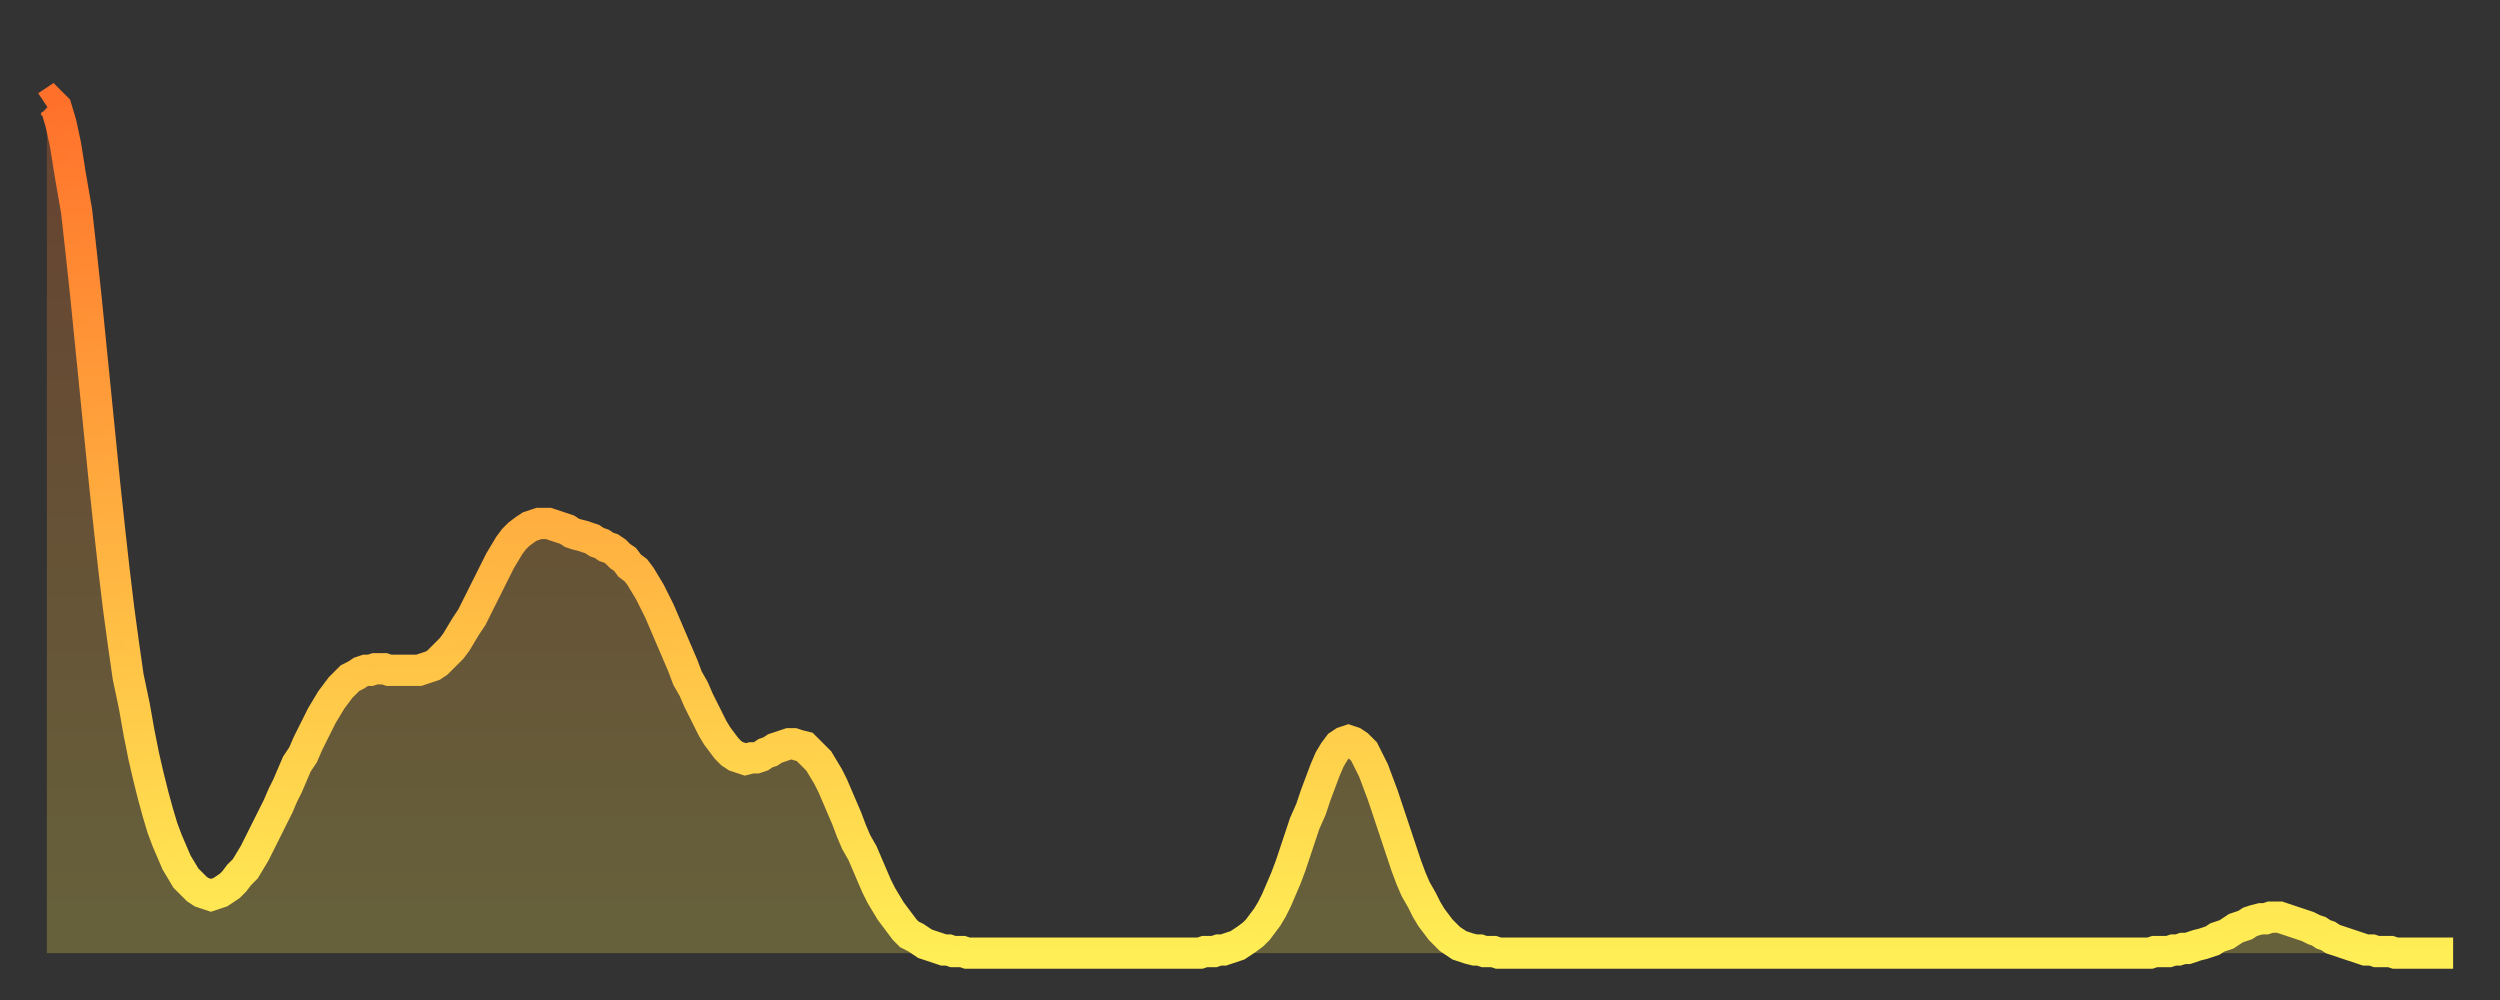
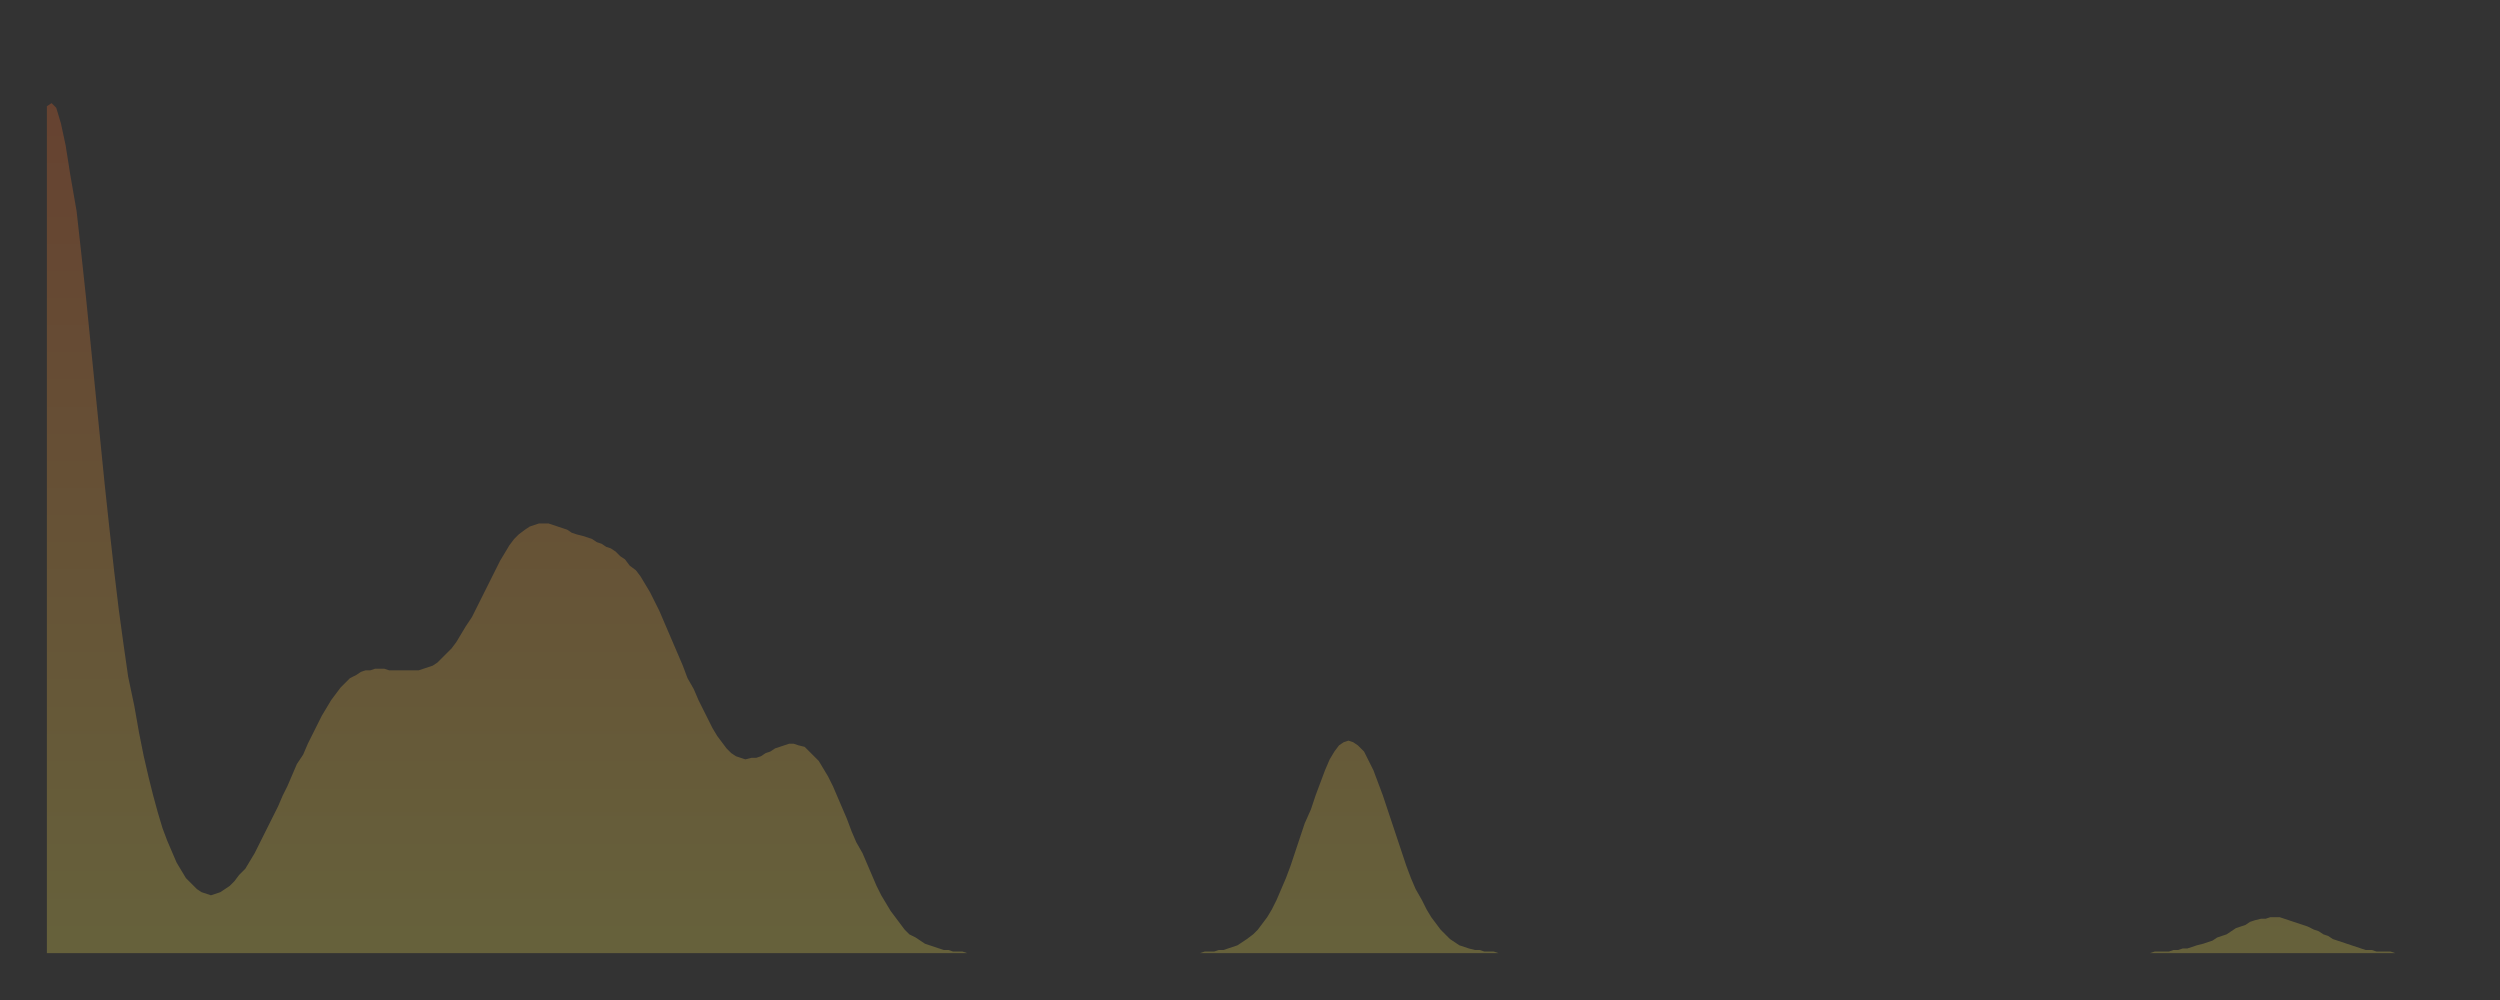
<svg xmlns="http://www.w3.org/2000/svg" baseProfile="full" height="64" version="1.1" width="160">
  <rect width="100%" height="100%" fill="#333333" stroke="none" />
  <defs>
    <linearGradient id="id781828" x1="0" x2="0" y1="0" y2="1">
      <stop offset="0%" stop-color="#ff712b" />
      <stop offset="50%" stop-color="#ffb040" />
      <stop offset="100%" stop-color="#ffee55" />
    </linearGradient>
  </defs>
  <g transform="translate(3,3)">
    <g>
-       <path d="M 0.0 3.8 0.3 3.6 0.6 3.9 0.9 4.9 1.2 6.3 1.5 8.2 1.9 10.5 2.2 13.2 2.5 16.0 2.8 19.0 3.1 22.0 3.4 25.0 3.7 28.0 4.0 30.8 4.3 33.5 4.6 36.0 4.9 38.2 5.2 40.3 5.6 42.2 5.9 43.9 6.2 45.4 6.5 46.7 6.8 47.9 7.1 49.0 7.4 50.0 7.7 50.8 8.0 51.5 8.3 52.2 8.6 52.7 8.9 53.2 9.3 53.6 9.6 53.9 9.9 54.1 10.2 54.2 10.5 54.3 10.8 54.2 11.1 54.1 11.4 53.9 11.7 53.7 12.0 53.4 12.3 53.0 12.7 52.6 13.0 52.1 13.3 51.6 13.6 51.0 13.9 50.4 14.2 49.8 14.5 49.2 14.8 48.6 15.1 47.9 15.4 47.3 15.7 46.6 16.0 45.9 16.4 45.3 16.7 44.6 17.0 44.0 17.3 43.4 17.6 42.8 17.9 42.3 18.2 41.8 18.5 41.4 18.8 41.0 19.1 40.7 19.4 40.4 19.8 40.2 20.1 40.0 20.4 39.9 20.7 39.9 21.0 39.8 21.3 39.8 21.6 39.8 21.9 39.9 22.2 39.9 22.5 39.9 22.8 39.9 23.1 39.9 23.5 39.9 23.8 39.9 24.1 39.8 24.4 39.7 24.7 39.6 25.0 39.4 25.3 39.1 25.6 38.8 25.9 38.5 26.2 38.1 26.5 37.6 26.8 37.1 27.2 36.5 27.5 35.9 27.8 35.3 28.1 34.7 28.4 34.1 28.7 33.5 29.0 32.9 29.3 32.4 29.6 31.9 29.9 31.5 30.2 31.2 30.6 30.9 30.9 30.7 31.2 30.6 31.5 30.5 31.8 30.5 32.1 30.5 32.4 30.6 32.7 30.7 33.0 30.8 33.3 30.9 33.6 31.1 33.9 31.2 34.3 31.3 34.6 31.4 34.9 31.5 35.2 31.7 35.5 31.8 35.8 32.0 36.1 32.1 36.4 32.3 36.7 32.6 37.0 32.8 37.3 33.2 37.7 33.5 38.0 33.9 38.3 34.4 38.6 34.9 38.9 35.5 39.2 36.1 39.5 36.8 39.8 37.5 40.1 38.2 40.4 38.9 40.7 39.6 41.0 40.4 41.4 41.1 41.7 41.8 42.0 42.4 42.3 43.0 42.6 43.6 42.9 44.1 43.2 44.5 43.5 44.9 43.8 45.2 44.1 45.4 44.4 45.5 44.7 45.6 45.1 45.5 45.4 45.5 45.7 45.4 46.0 45.2 46.3 45.1 46.6 44.9 46.9 44.8 47.2 44.7 47.5 44.6 47.8 44.6 48.1 44.7 48.5 44.8 48.8 45.1 49.1 45.4 49.4 45.7 49.7 46.2 50.0 46.7 50.3 47.3 50.6 48.0 50.9 48.7 51.2 49.4 51.5 50.2 51.8 50.9 52.2 51.6 52.5 52.3 52.8 53.0 53.1 53.7 53.4 54.3 53.7 54.8 54.0 55.3 54.3 55.7 54.6 56.1 54.9 56.5 55.2 56.8 55.6 57.0 55.9 57.2 56.2 57.4 56.5 57.5 56.8 57.6 57.1 57.7 57.4 57.8 57.7 57.8 58.0 57.9 58.3 57.9 58.6 57.9 58.9 58.0 59.3 58.0 59.6 58.0 59.9 58.0 60.2 58.0 60.5 58.0 60.8 58.0 61.1 58.0 61.4 58.0 61.7 58.0 62.0 58.0 62.3 58.0 62.6 58.0 63.0 58.0 63.3 58.0 63.6 58.0 63.9 58.0 64.2 58.0 64.5 58.0 64.8 58.0 65.1 58.0 65.4 58.0 65.7 58.0 66.0 58.0 66.4 58.0 66.7 58.0 67.0 58.0 67.3 58.0 67.6 58.0 67.9 58.0 68.2 58.0 68.5 58.0 68.8 58.0 69.1 58.0 69.4 58.0 69.7 58.0 70.1 58.0 70.4 58.0 70.7 58.0 71.0 58.0 71.3 58.0 71.6 58.0 71.9 58.0 72.2 58.0 72.5 58.0 72.8 58.0 73.1 58.0 73.5 58.0 73.8 58.0 74.1 57.9 74.4 57.9 74.7 57.9 75.0 57.8 75.3 57.8 75.6 57.7 75.9 57.6 76.2 57.5 76.5 57.3 76.8 57.1 77.2 56.8 77.5 56.5 77.8 56.1 78.1 55.7 78.4 55.2 78.7 54.6 79.0 53.9 79.3 53.2 79.6 52.4 79.9 51.5 80.2 50.6 80.5 49.7 80.9 48.8 81.2 47.9 81.5 47.1 81.8 46.3 82.1 45.6 82.4 45.1 82.7 44.7 83.0 44.5 83.3 44.4 83.6 44.5 83.9 44.7 84.3 45.1 84.6 45.7 84.9 46.3 85.2 47.1 85.5 47.9 85.8 48.8 86.1 49.7 86.4 50.6 86.7 51.5 87.0 52.4 87.3 53.2 87.6 53.9 88.0 54.6 88.3 55.2 88.6 55.7 88.9 56.1 89.2 56.5 89.5 56.8 89.8 57.1 90.1 57.3 90.4 57.5 90.7 57.6 91.0 57.7 91.4 57.8 91.7 57.8 92.0 57.9 92.3 57.9 92.6 57.9 92.9 58.0 93.2 58.0 93.5 58.0 93.8 58.0 94.1 58.0 94.4 58.0 94.7 58.0 95.1 58.0 95.4 58.0 95.7 58.0 96.0 58.0 96.3 58.0 96.6 58.0 96.9 58.0 97.2 58.0 97.5 58.0 97.8 58.0 98.1 58.0 98.4 58.0 98.8 58.0 99.1 58.0 99.4 58.0 99.7 58.0 100.0 58.0 100.3 58.0 100.6 58.0 100.9 58.0 101.2 58.0 101.5 58.0 101.8 58.0 102.2 58.0 102.5 58.0 102.8 58.0 103.1 58.0 103.4 58.0 103.7 58.0 104.0 58.0 104.3 58.0 104.6 58.0 104.9 58.0 105.2 58.0 105.5 58.0 105.9 58.0 106.2 58.0 106.5 58.0 106.8 58.0 107.1 58.0 107.4 58.0 107.7 58.0 108.0 58.0 108.3 58.0 108.6 58.0 108.9 58.0 109.3 58.0 109.6 58.0 109.9 58.0 110.2 58.0 110.5 58.0 110.8 58.0 111.1 58.0 111.4 58.0 111.7 58.0 112.0 58.0 112.3 58.0 112.6 58.0 113.0 58.0 113.3 58.0 113.6 58.0 113.9 58.0 114.2 58.0 114.5 58.0 114.8 58.0 115.1 58.0 115.4 58.0 115.7 58.0 116.0 58.0 116.3 58.0 116.7 58.0 117.0 58.0 117.3 58.0 117.6 58.0 117.9 58.0 118.2 58.0 118.5 58.0 118.8 58.0 119.1 58.0 119.4 58.0 119.7 58.0 120.1 58.0 120.4 58.0 120.7 58.0 121.0 58.0 121.3 58.0 121.6 58.0 121.9 58.0 122.2 58.0 122.5 58.0 122.8 58.0 123.1 58.0 123.4 58.0 123.8 58.0 124.1 58.0 124.4 58.0 124.7 58.0 125.0 58.0 125.3 58.0 125.6 58.0 125.9 58.0 126.2 58.0 126.5 58.0 126.8 58.0 127.2 58.0 127.5 58.0 127.8 58.0 128.1 58.0 128.4 58.0 128.7 58.0 129.0 58.0 129.3 58.0 129.6 58.0 129.9 58.0 130.2 58.0 130.5 58.0 130.9 58.0 131.2 58.0 131.5 58.0 131.8 58.0 132.1 58.0 132.4 58.0 132.7 58.0 133.0 58.0 133.3 58.0 133.6 58.0 133.9 58.0 134.2 58.0 134.6 58.0 134.9 57.9 135.2 57.9 135.5 57.9 135.8 57.9 136.1 57.8 136.4 57.8 136.7 57.7 137.0 57.7 137.3 57.6 137.6 57.5 138.0 57.4 138.3 57.3 138.6 57.2 138.9 57.0 139.2 56.9 139.5 56.8 139.8 56.6 140.1 56.4 140.4 56.3 140.7 56.2 141.0 56.0 141.3 55.9 141.7 55.8 142.0 55.8 142.3 55.7 142.6 55.7 142.9 55.7 143.2 55.8 143.5 55.9 143.8 56.0 144.1 56.1 144.4 56.2 144.7 56.3 145.1 56.5 145.4 56.6 145.7 56.8 146.0 56.9 146.3 57.1 146.6 57.2 146.9 57.3 147.2 57.4 147.5 57.5 147.8 57.6 148.1 57.7 148.4 57.8 148.8 57.8 149.1 57.9 149.4 57.9 149.7 57.9 150.0 57.9 150.3 58.0 150.6 58.0 150.9 58.0 151.2 58.0 151.5 58.0 151.8 58.0 152.1 58.0 152.5 58.0 152.8 58.0 153.1 58.0 153.4 58.0 153.7 58.0 154.0 58.0" fill="none" id="graph-curve" opacity="1" stroke="url(#id781828)" stroke-width="2" />
      <path d="M 0 58 L 0.0 3.8 0.3 3.6 0.6 3.9 0.9 4.9 1.2 6.3 1.5 8.2 1.9 10.5 2.2 13.2 2.5 16.0 2.8 19.0 3.1 22.0 3.4 25.0 3.7 28.0 4.0 30.8 4.3 33.5 4.6 36.0 4.9 38.2 5.2 40.3 5.6 42.2 5.9 43.9 6.2 45.4 6.5 46.7 6.8 47.9 7.1 49.0 7.4 50.0 7.7 50.8 8.0 51.5 8.3 52.2 8.6 52.7 8.9 53.2 9.3 53.6 9.6 53.9 9.9 54.1 10.2 54.2 10.5 54.3 10.8 54.2 11.1 54.1 11.4 53.9 11.7 53.7 12.0 53.4 12.3 53.0 12.7 52.6 13.0 52.1 13.3 51.6 13.6 51.0 13.9 50.4 14.2 49.8 14.5 49.2 14.8 48.6 15.1 47.9 15.4 47.3 15.7 46.6 16.0 45.9 16.4 45.3 16.7 44.6 17.0 44.0 17.3 43.4 17.6 42.8 17.9 42.3 18.2 41.8 18.5 41.4 18.8 41.0 19.1 40.7 19.4 40.4 19.8 40.2 20.1 40.0 20.4 39.9 20.7 39.9 21.0 39.8 21.3 39.8 21.6 39.8 21.9 39.9 22.2 39.9 22.5 39.9 22.8 39.9 23.1 39.9 23.5 39.9 23.8 39.9 24.1 39.8 24.4 39.7 24.7 39.6 25.0 39.4 25.3 39.1 25.6 38.8 25.9 38.5 26.2 38.1 26.5 37.6 26.8 37.1 27.2 36.5 27.5 35.9 27.8 35.3 28.1 34.7 28.4 34.1 28.7 33.5 29.0 32.9 29.3 32.4 29.6 31.9 29.9 31.5 30.2 31.2 30.6 30.9 30.9 30.7 31.2 30.6 31.5 30.5 31.8 30.5 32.1 30.5 32.4 30.6 32.7 30.7 33.0 30.8 33.3 30.9 33.6 31.1 33.9 31.2 34.3 31.3 34.6 31.4 34.9 31.5 35.2 31.7 35.5 31.8 35.8 32.0 36.1 32.1 36.4 32.3 36.7 32.6 37.0 32.8 37.3 33.2 37.7 33.5 38.0 33.9 38.3 34.4 38.6 34.9 38.9 35.5 39.2 36.1 39.5 36.8 39.8 37.5 40.1 38.2 40.4 38.9 40.7 39.6 41.0 40.4 41.4 41.1 41.7 41.8 42.0 42.4 42.3 43.0 42.6 43.6 42.9 44.1 43.2 44.5 43.5 44.9 43.8 45.2 44.1 45.4 44.4 45.5 44.7 45.6 45.1 45.5 45.4 45.5 45.7 45.4 46.0 45.2 46.3 45.1 46.6 44.9 46.9 44.8 47.2 44.7 47.5 44.6 47.8 44.6 48.1 44.7 48.5 44.8 48.8 45.1 49.1 45.4 49.4 45.7 49.7 46.2 50.0 46.7 50.3 47.3 50.6 48.0 50.9 48.7 51.2 49.4 51.5 50.2 51.8 50.9 52.2 51.6 52.5 52.3 52.8 53.0 53.1 53.7 53.4 54.3 53.7 54.8 54.0 55.3 54.3 55.7 54.6 56.1 54.9 56.5 55.2 56.8 55.6 57.0 55.9 57.2 56.2 57.4 56.5 57.5 56.8 57.6 57.1 57.7 57.4 57.8 57.7 57.8 58.0 57.9 58.3 57.9 58.6 57.9 58.9 58.0 59.3 58.0 59.6 58.0 59.9 58.0 60.2 58.0 60.5 58.0 60.8 58.0 61.1 58.0 61.4 58.0 61.7 58.0 62.0 58.0 62.3 58.0 62.6 58.0 63.0 58.0 63.3 58.0 63.6 58.0 63.9 58.0 64.2 58.0 64.5 58.0 64.8 58.0 65.1 58.0 65.4 58.0 65.7 58.0 66.0 58.0 66.4 58.0 66.7 58.0 67.0 58.0 67.3 58.0 67.6 58.0 67.9 58.0 68.2 58.0 68.5 58.0 68.8 58.0 69.1 58.0 69.4 58.0 69.7 58.0 70.1 58.0 70.4 58.0 70.7 58.0 71.0 58.0 71.3 58.0 71.6 58.0 71.9 58.0 72.2 58.0 72.5 58.0 72.8 58.0 73.1 58.0 73.5 58.0 73.8 58.0 74.1 57.9 74.4 57.9 74.7 57.9 75.0 57.8 75.3 57.8 75.6 57.7 75.9 57.6 76.2 57.5 76.5 57.3 76.8 57.1 77.2 56.8 77.5 56.5 77.8 56.1 78.1 55.7 78.4 55.2 78.7 54.6 79.0 53.9 79.3 53.2 79.6 52.4 79.9 51.5 80.2 50.6 80.5 49.7 80.9 48.8 81.2 47.9 81.5 47.1 81.8 46.3 82.1 45.6 82.4 45.1 82.7 44.7 83.0 44.5 83.3 44.4 83.6 44.5 83.9 44.7 84.3 45.1 84.6 45.7 84.9 46.3 85.2 47.1 85.5 47.9 85.8 48.8 86.1 49.7 86.4 50.6 86.7 51.5 87.0 52.4 87.3 53.2 87.6 53.9 88.0 54.6 88.3 55.2 88.6 55.7 88.9 56.1 89.2 56.5 89.5 56.8 89.8 57.1 90.1 57.3 90.4 57.5 90.7 57.6 91.0 57.7 91.4 57.8 91.7 57.8 92.0 57.9 92.3 57.9 92.6 57.9 92.9 58.0 93.2 58.0 93.5 58.0 93.8 58.0 94.1 58.0 94.4 58.0 94.7 58.0 95.1 58.0 95.4 58.0 95.7 58.0 96.0 58.0 96.3 58.0 96.6 58.0 96.9 58.0 97.2 58.0 97.5 58.0 97.8 58.0 98.1 58.0 98.4 58.0 98.8 58.0 99.1 58.0 99.4 58.0 99.7 58.0 100.0 58.0 100.3 58.0 100.6 58.0 100.9 58.0 101.2 58.0 101.5 58.0 101.8 58.0 102.2 58.0 102.5 58.0 102.8 58.0 103.1 58.0 103.4 58.0 103.7 58.0 104.0 58.0 104.3 58.0 104.6 58.0 104.9 58.0 105.2 58.0 105.5 58.0 105.9 58.0 106.2 58.0 106.5 58.0 106.8 58.0 107.1 58.0 107.4 58.0 107.7 58.0 108.0 58.0 108.3 58.0 108.6 58.0 108.9 58.0 109.3 58.0 109.6 58.0 109.9 58.0 110.2 58.0 110.5 58.0 110.8 58.0 111.1 58.0 111.4 58.0 111.7 58.0 112.0 58.0 112.3 58.0 112.6 58.0 113.0 58.0 113.3 58.0 113.6 58.0 113.9 58.0 114.2 58.0 114.5 58.0 114.8 58.0 115.1 58.0 115.4 58.0 115.7 58.0 116.0 58.0 116.3 58.0 116.7 58.0 117.0 58.0 117.3 58.0 117.6 58.0 117.9 58.0 118.2 58.0 118.5 58.0 118.8 58.0 119.1 58.0 119.4 58.0 119.7 58.0 120.1 58.0 120.4 58.0 120.7 58.0 121.0 58.0 121.3 58.0 121.6 58.0 121.9 58.0 122.2 58.0 122.5 58.0 122.8 58.0 123.1 58.0 123.4 58.0 123.8 58.0 124.1 58.0 124.4 58.0 124.7 58.0 125.0 58.0 125.3 58.0 125.6 58.0 125.9 58.0 126.2 58.0 126.5 58.0 126.8 58.0 127.2 58.0 127.5 58.0 127.8 58.0 128.1 58.0 128.4 58.0 128.7 58.0 129.0 58.0 129.3 58.0 129.6 58.0 129.9 58.0 130.2 58.0 130.5 58.0 130.9 58.0 131.2 58.0 131.5 58.0 131.8 58.0 132.1 58.0 132.4 58.0 132.7 58.0 133.0 58.0 133.3 58.0 133.6 58.0 133.9 58.0 134.2 58.0 134.6 58.0 134.9 57.9 135.2 57.9 135.5 57.9 135.8 57.9 136.1 57.8 136.4 57.8 136.7 57.7 137.0 57.7 137.3 57.6 137.6 57.5 138.0 57.4 138.3 57.3 138.6 57.2 138.9 57.0 139.2 56.9 139.5 56.8 139.8 56.6 140.1 56.4 140.4 56.3 140.7 56.2 141.0 56.0 141.3 55.9 141.7 55.8 142.0 55.8 142.3 55.7 142.6 55.7 142.9 55.7 143.2 55.8 143.5 55.9 143.8 56.0 144.1 56.1 144.4 56.2 144.7 56.3 145.1 56.5 145.4 56.6 145.7 56.8 146.0 56.9 146.3 57.1 146.6 57.2 146.9 57.3 147.2 57.4 147.5 57.5 147.8 57.6 148.1 57.7 148.4 57.8 148.8 57.8 149.1 57.9 149.4 57.9 149.7 57.9 150.0 57.9 150.3 58.0 150.6 58.0 150.9 58.0 151.2 58.0 151.5 58.0 151.8 58.0 152.1 58.0 152.5 58.0 152.8 58.0 153.1 58.0 153.4 58.0 153.7 58.0 154.0 58.0 154 58" fill="url(#id781828)" fill-opacity=".25" id="graph-shadow" />
    </g>
  </g>
</svg>